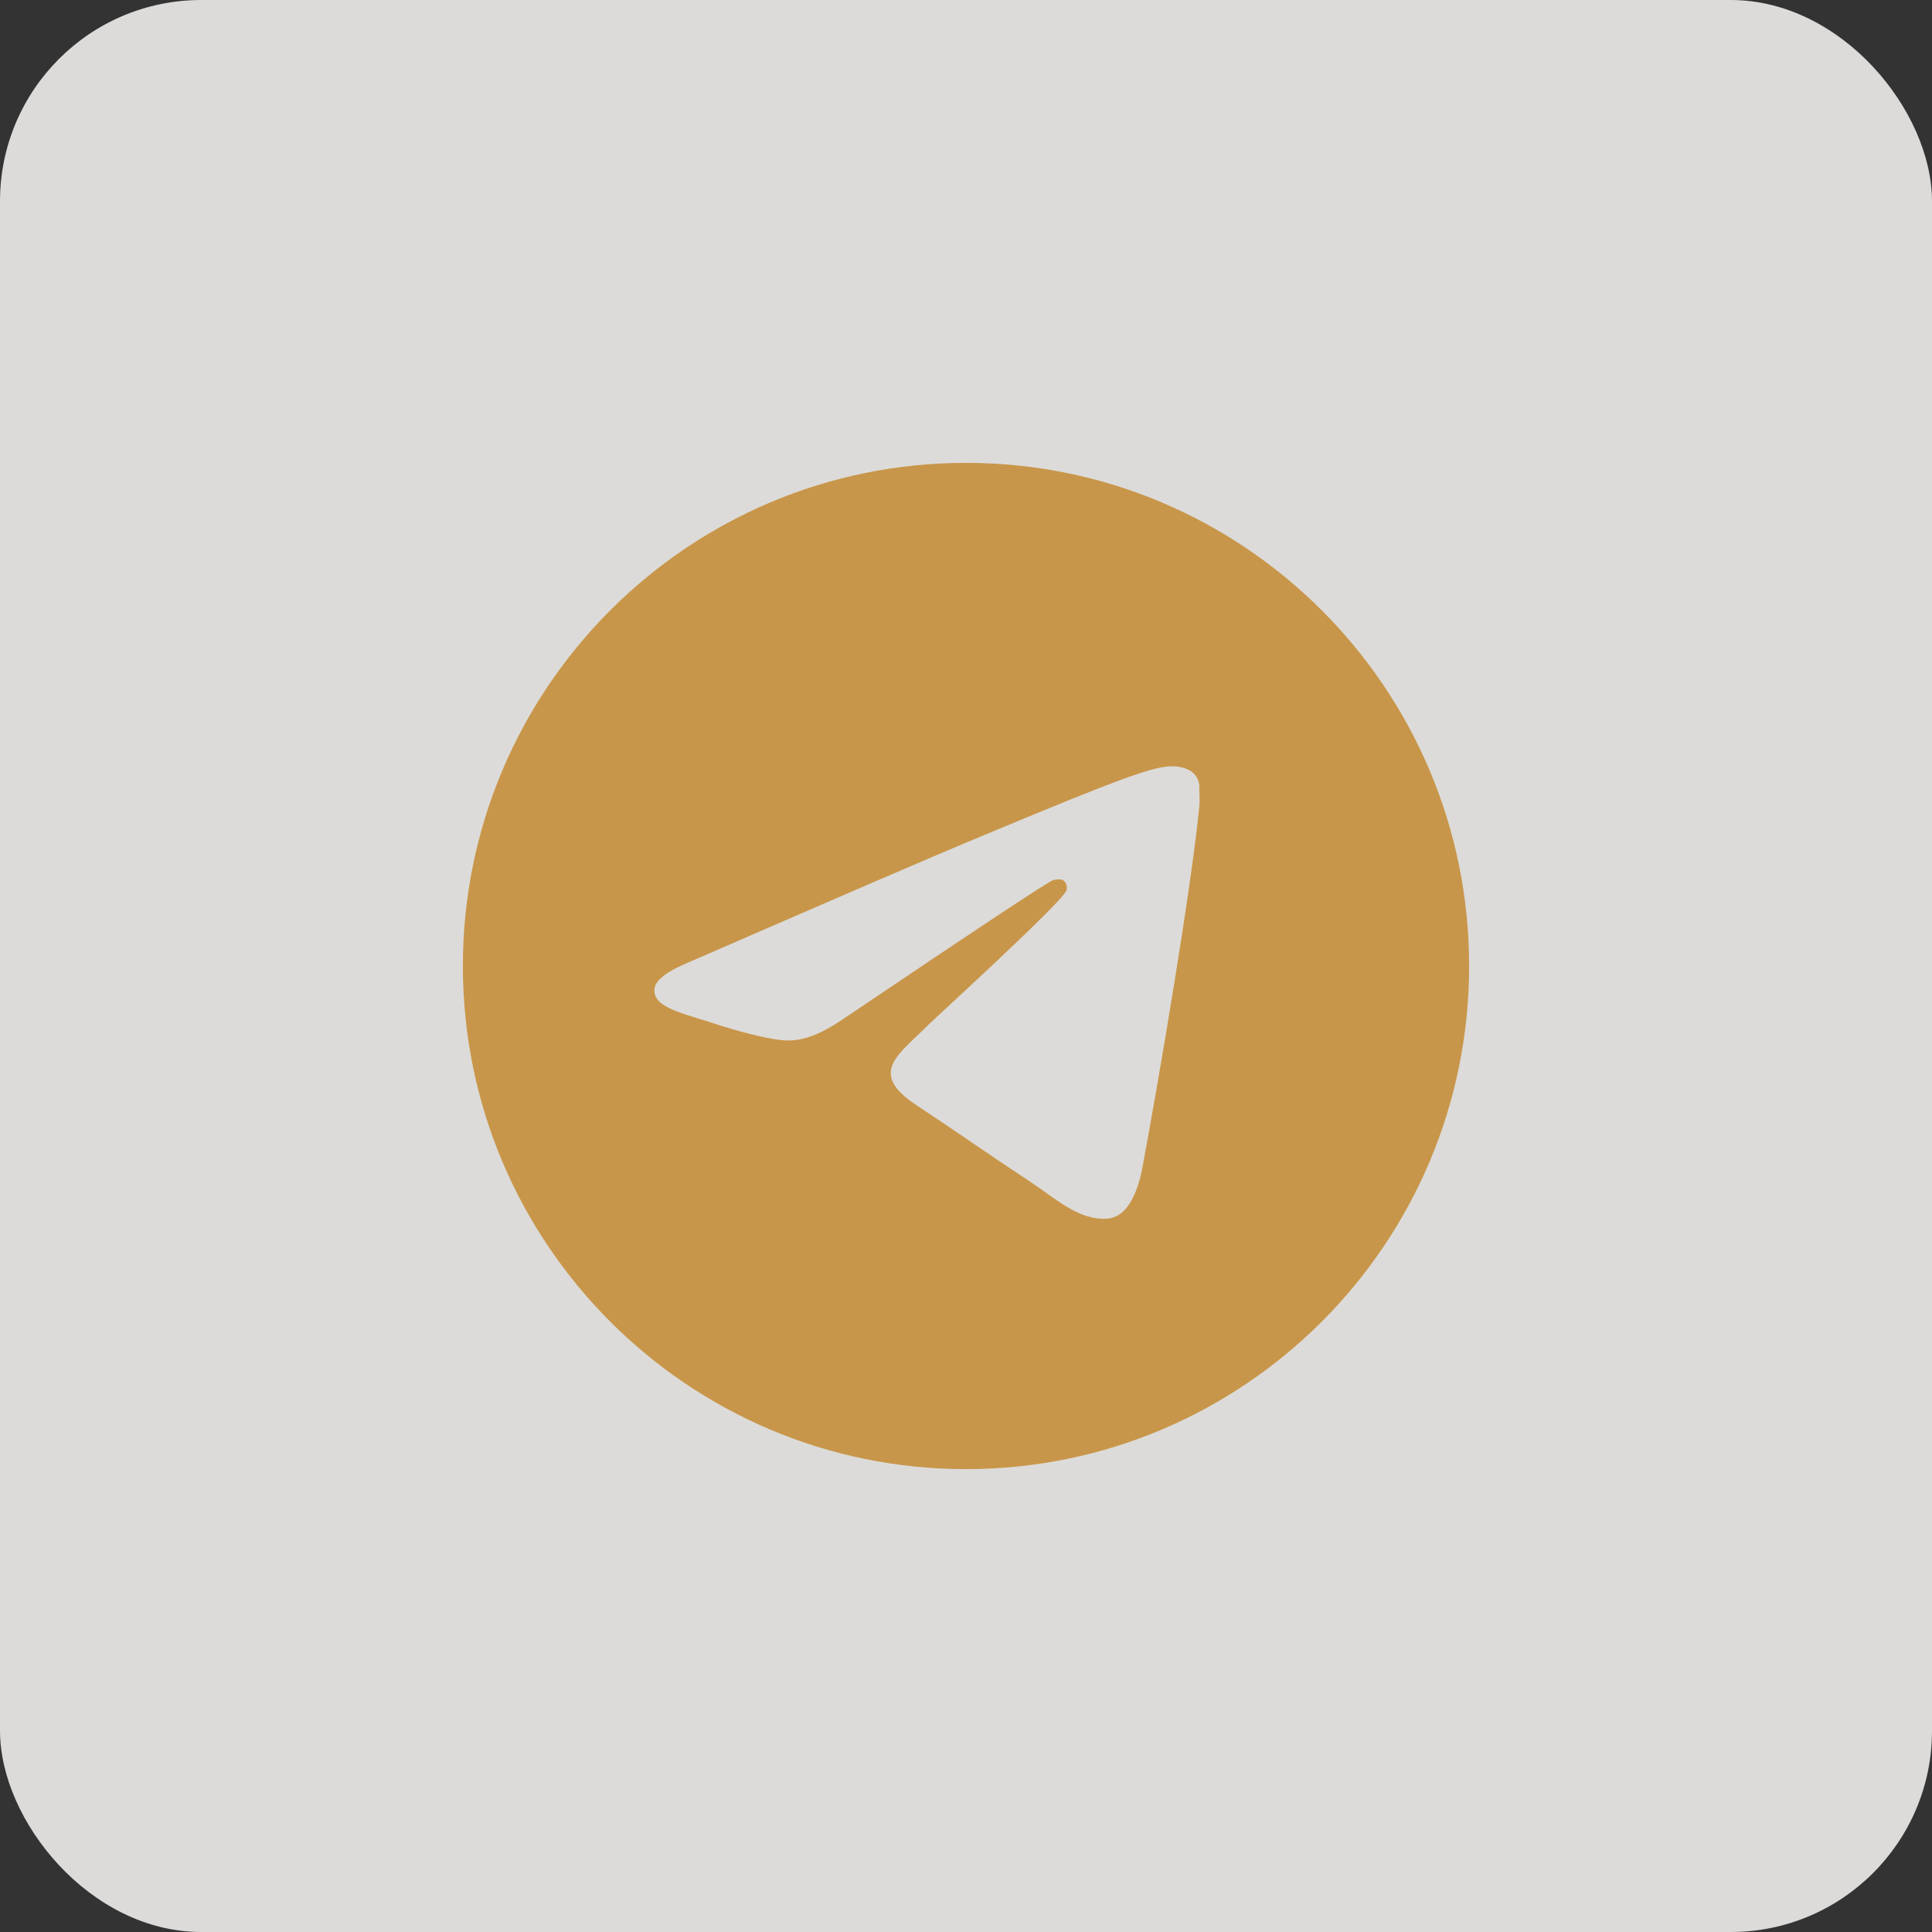
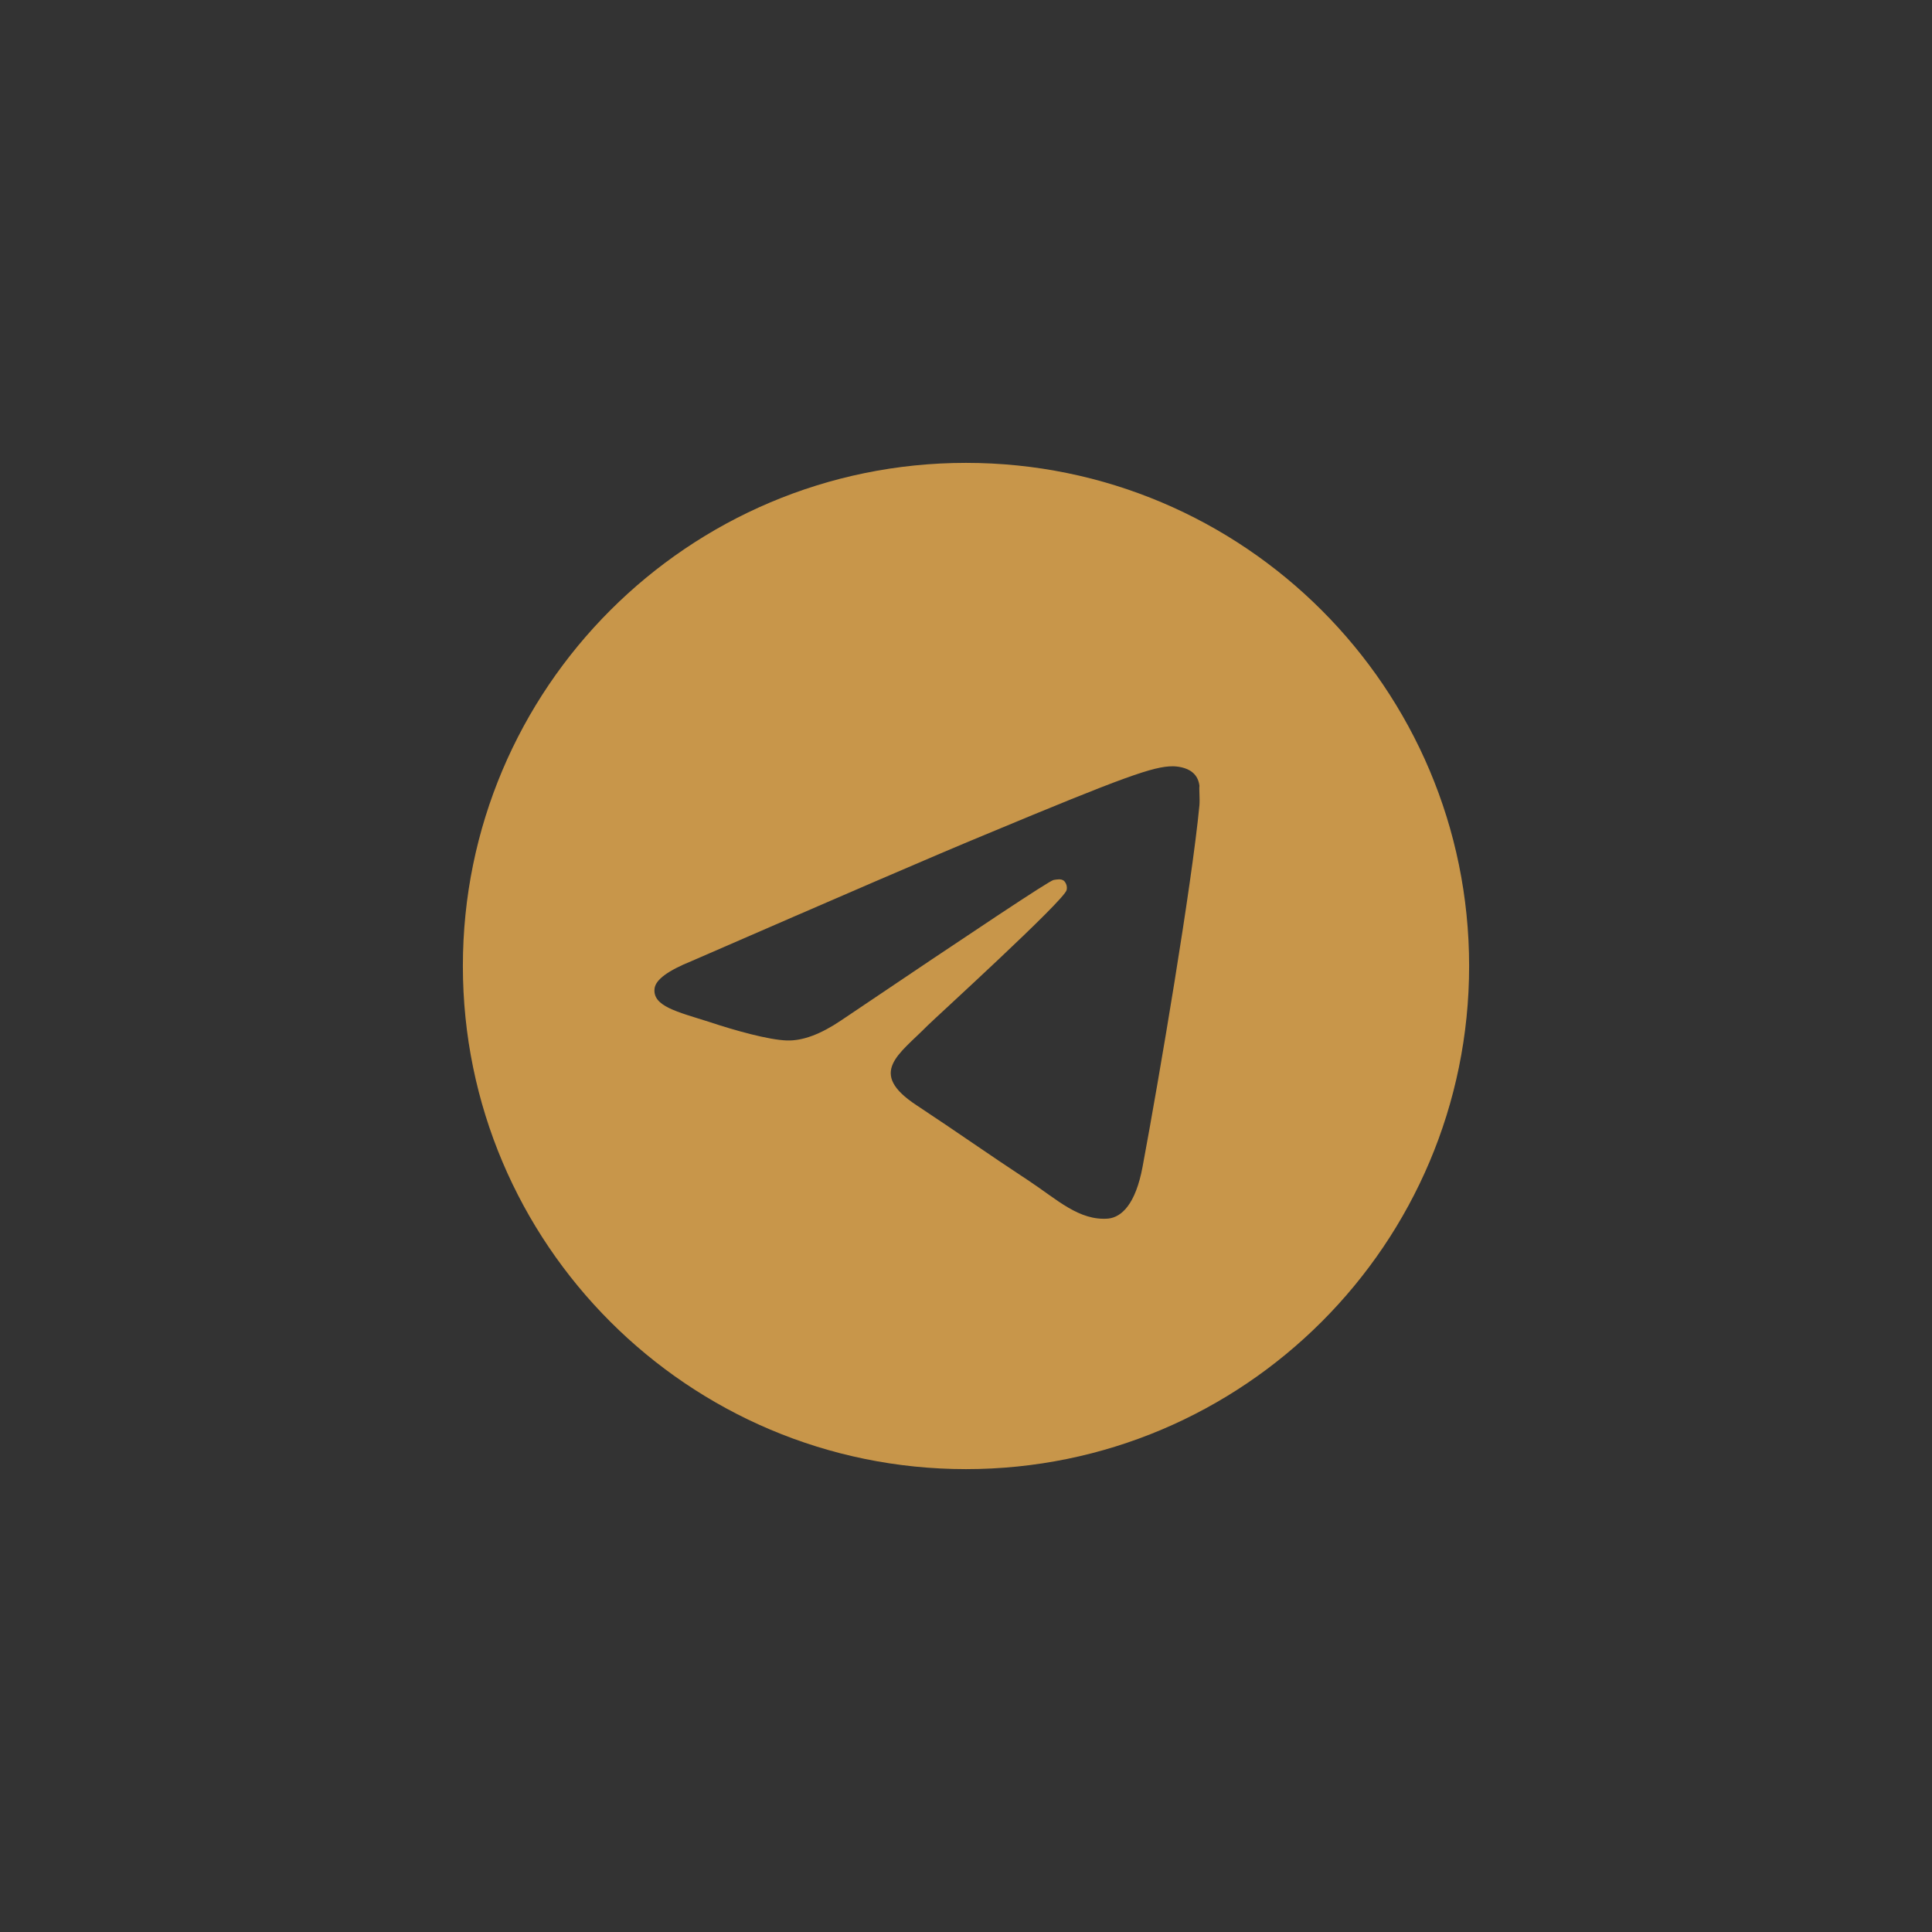
<svg xmlns="http://www.w3.org/2000/svg" width="48" height="48" viewBox="0 0 48 48" fill="none">
  <rect x="0" y="0" width="48" height="48" fill="#333333" stroke="none" />
-   <rect width="48" height="48" rx="5" fill="#F9F8F5" fill-opacity="0.85" />
  <path d="M24 11.5C17.1 11.5 11.5 17.1 11.5 24C11.5 30.9 17.1 36.5 24 36.5C30.9 36.5 36.5 30.9 36.5 24C36.5 17.1 30.9 11.5 24 11.5ZM29.8 20C29.613 21.975 28.8 26.775 28.387 28.988C28.212 29.925 27.863 30.238 27.538 30.275C26.812 30.337 26.262 29.8 25.562 29.337C24.462 28.613 23.837 28.163 22.775 27.462C21.538 26.65 22.337 26.2 23.05 25.475C23.238 25.288 26.438 22.375 26.5 22.113C26.509 22.073 26.508 22.032 26.497 21.992C26.486 21.953 26.465 21.917 26.438 21.887C26.363 21.825 26.262 21.85 26.175 21.863C26.062 21.887 24.312 23.05 20.9 25.35C20.4 25.688 19.95 25.863 19.55 25.85C19.1 25.837 18.25 25.6 17.613 25.387C16.825 25.137 16.212 25 16.262 24.562C16.288 24.337 16.6 24.113 17.188 23.875C20.837 22.288 23.262 21.238 24.475 20.738C27.95 19.288 28.663 19.038 29.137 19.038C29.238 19.038 29.475 19.062 29.625 19.188C29.75 19.288 29.788 19.425 29.8 19.525C29.788 19.6 29.812 19.825 29.8 20Z" fill="#C8964A" />
</svg>